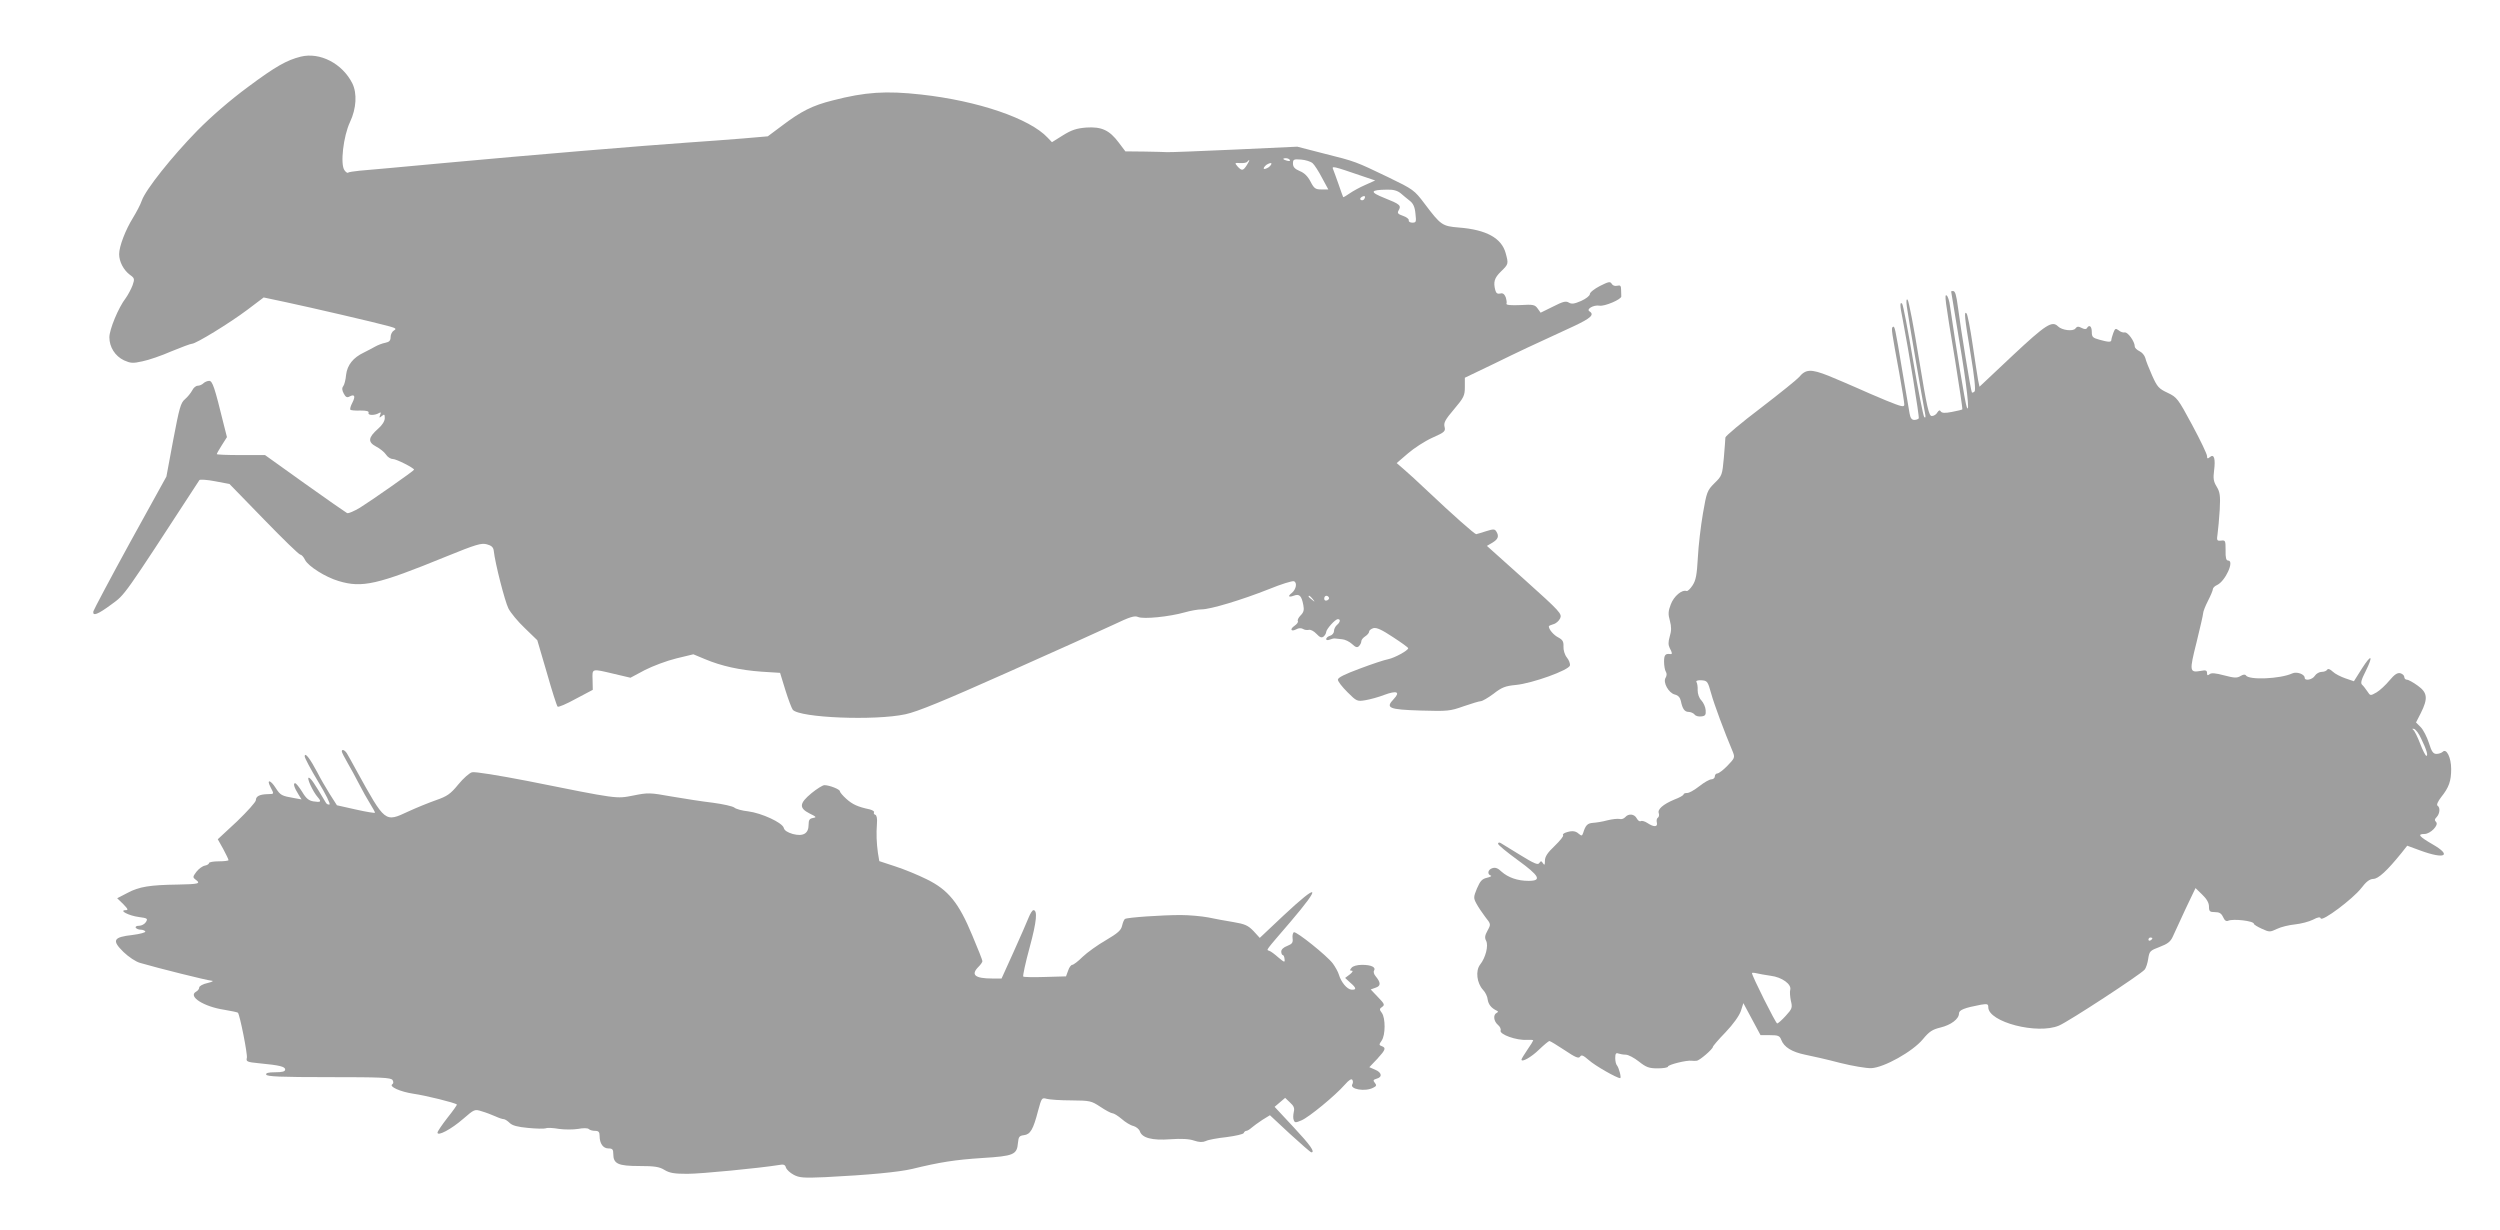
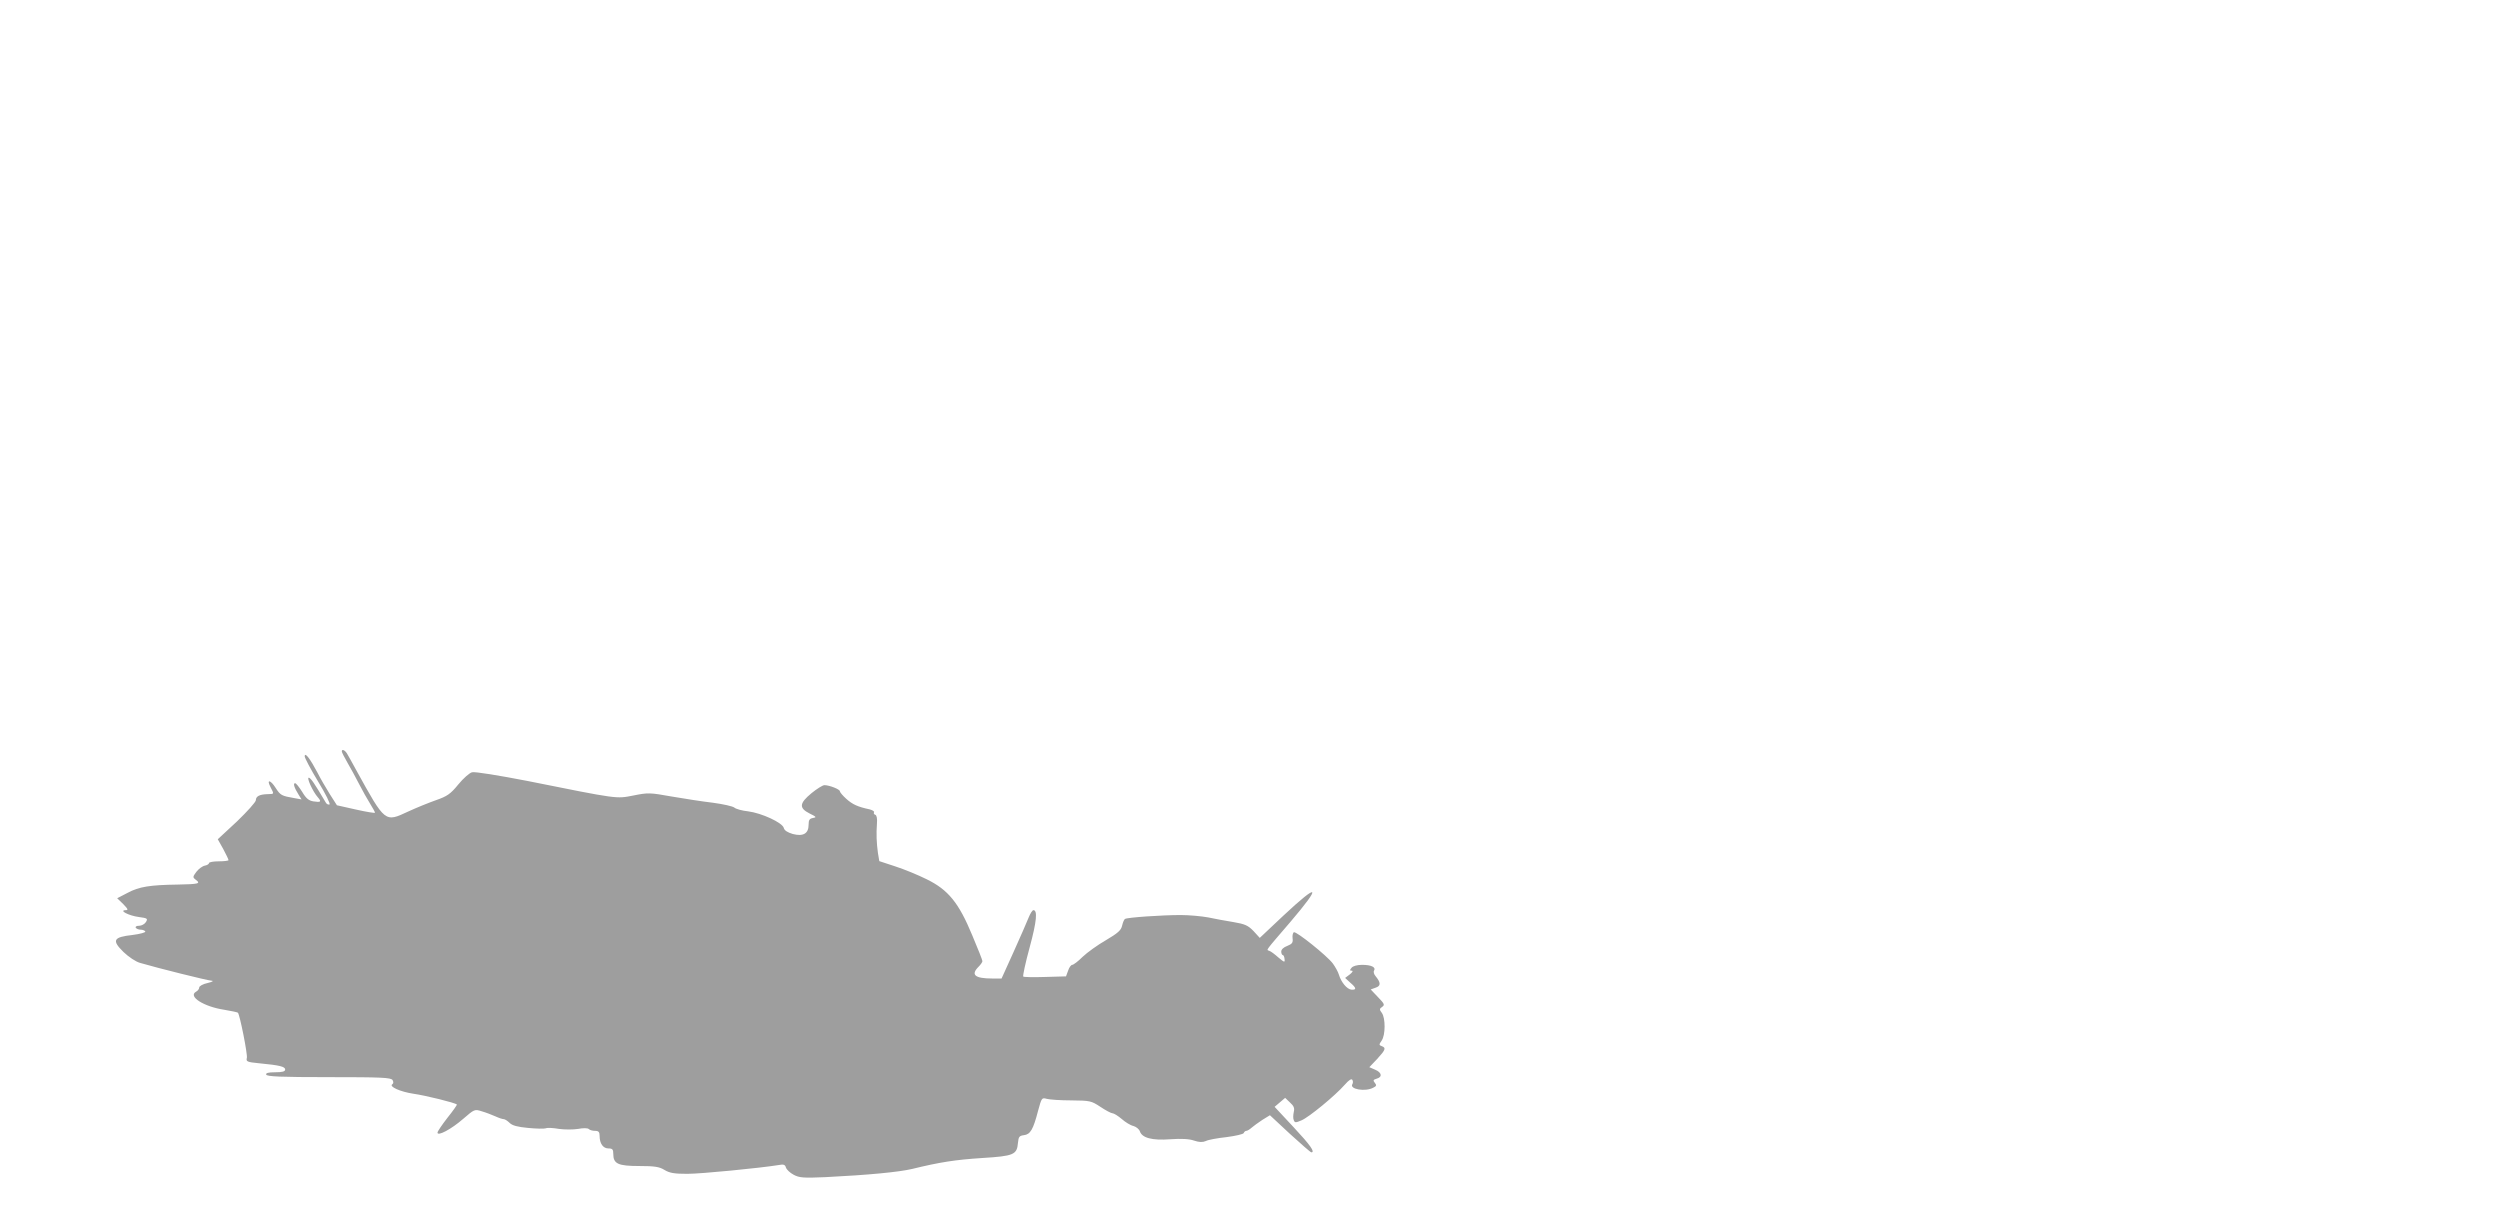
<svg xmlns="http://www.w3.org/2000/svg" version="1.0" width="1280pt" height="630pt" viewBox="0 0 1280 630" preserveAspectRatio="xMidYMid meet">
  <g transform="translate(0,630) scale(0.1,-0.1)" fill="#9e9e9e" stroke="none">
-     <path d="M1540 6010 c-72 -18 -129 -50 -270 -155 -91 -67 -188 -151 -260 -224 -129 -132 -264 -301 -284 -358 -7 -21 -28 -60 -45 -88 -38 -61 -71 -146 -71 -186 0 -39 23 -82 55 -106 24 -17 25 -21 14 -53 -7 -19 -23 -49 -35 -66 -38 -49 -84 -161 -84 -201 0 -50 29 -96 75 -118 34 -15 45 -16 94 -5 31 6 98 29 148 51 51 21 99 39 106 39 20 0 192 105 285 175 l82 62 113 -24 c127 -27 472 -107 531 -124 33 -9 37 -13 23 -21 -9 -5 -17 -20 -17 -33 0 -19 -7 -26 -27 -30 -16 -3 -39 -12 -53 -20 -14 -8 -39 -21 -57 -30 -55 -26 -85 -64 -91 -114 -2 -25 -9 -52 -15 -59 -7 -9 -6 -20 3 -37 10 -19 17 -22 30 -15 26 14 31 1 14 -32 -9 -17 -13 -32 -10 -36 3 -3 26 -5 52 -4 31 0 44 -3 41 -12 -5 -13 31 -14 53 -1 10 6 12 4 6 -10 -5 -15 -4 -16 9 -5 13 11 15 9 15 -11 0 -15 -13 -36 -34 -54 -51 -45 -54 -68 -11 -91 20 -10 43 -29 51 -41 8 -13 24 -23 35 -23 18 0 109 -46 109 -55 0 -5 -220 -159 -278 -195 -29 -17 -58 -30 -65 -27 -6 3 -104 71 -216 151 l-204 146 -124 0 c-67 0 -123 2 -123 5 0 3 12 24 26 46 l26 41 -17 67 c-46 188 -57 221 -74 221 -9 0 -23 -6 -29 -12 -7 -7 -20 -13 -30 -13 -9 0 -22 -11 -28 -24 -7 -13 -23 -33 -37 -45 -22 -18 -29 -45 -60 -208 l-35 -188 -186 -337 c-102 -186 -186 -345 -188 -353 -5 -27 23 -16 92 35 72 53 55 29 451 637 3 4 39 2 80 -6 l74 -14 176 -181 c96 -99 180 -181 187 -181 6 0 17 -12 24 -27 16 -32 104 -88 172 -108 120 -36 197 -19 549 125 155 63 182 71 210 63 23 -6 33 -15 35 -33 7 -65 57 -259 75 -295 11 -22 49 -68 84 -101 l64 -62 49 -167 c26 -92 51 -170 55 -173 4 -4 46 14 93 40 l87 46 -1 51 c-2 60 -6 58 109 31 l85 -20 73 39 c41 21 113 48 162 60 l87 21 60 -25 c83 -35 178 -56 289 -64 l95 -6 27 -88 c15 -48 32 -93 38 -101 35 -41 420 -57 577 -23 61 13 195 68 520 213 241 107 486 218 544 245 86 41 109 48 127 40 27 -12 159 1 240 24 28 8 66 15 85 15 45 0 205 48 346 104 61 25 119 43 127 40 18 -7 11 -42 -11 -60 -22 -17 -17 -24 10 -14 29 11 40 0 49 -48 5 -25 2 -37 -14 -53 -11 -11 -17 -24 -14 -29 3 -5 -5 -16 -17 -24 -26 -18 -18 -32 9 -18 12 7 25 7 34 2 7 -5 21 -7 30 -5 8 3 26 -6 39 -20 18 -19 26 -22 37 -14 7 6 13 17 13 23 1 15 46 66 60 66 15 0 12 -16 -5 -30 -8 -7 -15 -21 -15 -31 0 -10 -9 -21 -20 -24 -11 -3 -20 -11 -20 -17 0 -6 7 -7 18 -3 9 4 22 7 27 6 6 -1 22 -2 37 -4 14 -1 37 -12 50 -24 19 -18 27 -20 36 -11 7 7 12 18 12 25 0 7 9 18 20 25 11 7 20 18 20 24 0 7 10 14 22 18 17 4 44 -9 100 -46 43 -28 78 -53 78 -57 -1 -12 -69 -49 -102 -56 -18 -3 -84 -25 -145 -48 -78 -29 -113 -46 -113 -57 0 -9 22 -37 49 -64 47 -47 50 -48 92 -41 24 4 68 16 96 27 65 24 84 16 49 -21 -44 -46 -26 -54 138 -59 138 -4 150 -3 220 22 41 14 80 26 88 26 7 0 37 17 65 38 42 33 61 40 114 45 84 8 273 76 277 100 2 9 -5 28 -16 41 -11 14 -18 38 -17 56 1 25 -4 34 -26 46 -24 12 -49 41 -49 57 0 3 10 7 23 11 13 3 29 17 35 30 10 23 2 33 -182 198 l-193 173 29 17 c29 18 34 33 19 57 -8 13 -15 13 -53 1 -24 -8 -46 -14 -50 -15 -8 0 -121 100 -248 220 -47 45 -102 95 -122 112 l-37 32 57 49 c31 27 88 64 126 81 63 28 68 33 62 56 -5 21 4 37 49 90 50 59 55 70 55 113 l0 48 148 71 c139 68 186 90 410 193 87 41 107 59 80 76 -18 11 21 34 51 29 26 -5 115 33 112 48 0 4 -1 19 -1 33 0 21 -4 25 -20 21 -12 -3 -23 1 -28 10 -8 13 -16 11 -60 -11 -29 -15 -52 -33 -52 -42 0 -8 -20 -24 -45 -35 -35 -15 -48 -17 -63 -8 -15 9 -30 5 -81 -21 l-63 -31 -15 21 c-14 20 -23 22 -89 18 -48 -2 -73 0 -71 7 3 5 0 21 -4 34 -7 16 -15 22 -28 18 -14 -3 -21 2 -25 17 -11 42 -5 63 29 96 39 38 39 39 24 94 -21 77 -99 120 -239 131 -86 7 -93 12 -176 122 -53 70 -57 73 -187 136 -167 80 -165 80 -329 121 l-136 35 -324 -15 c-177 -8 -332 -14 -343 -13 -11 1 -63 2 -116 3 l-97 1 -34 45 c-48 64 -88 82 -166 77 -50 -4 -75 -12 -120 -40 l-56 -35 -22 23 c-91 98 -357 189 -648 221 -180 20 -286 13 -452 -30 -104 -26 -162 -55 -262 -131 l-71 -53 -128 -11 c-70 -6 -198 -15 -283 -21 -218 -15 -807 -64 -1250 -105 -206 -19 -399 -37 -429 -39 -29 -3 -56 -7 -59 -10 -3 -3 -11 2 -18 12 -23 30 -6 175 28 247 33 70 37 147 12 198 -51 102 -166 161 -264 137z m5064 -529 c4 -5 -3 -7 -14 -4 -23 6 -26 13 -6 13 8 0 17 -4 20 -9z m117 -17 c9 -8 31 -42 48 -75 l32 -59 -35 0 c-31 0 -38 5 -56 40 -14 27 -32 45 -55 54 -26 11 -35 21 -35 39 0 21 4 23 42 20 23 -2 49 -10 59 -19z m-337 -9 c-19 -30 -26 -31 -48 -7 -15 18 -15 19 14 17 17 -1 33 2 36 7 3 4 7 8 10 8 2 0 -3 -11 -12 -25z m112 -11 c-11 -7 -22 -11 -25 -8 -3 3 3 12 13 20 11 7 22 11 25 8 3 -3 -3 -12 -13 -20z m477 -45 l68 -23 -51 -23 c-28 -12 -64 -32 -81 -44 -17 -12 -31 -20 -32 -18 -1 2 -12 31 -23 64 -12 33 -24 68 -28 77 -9 20 -2 18 147 -33z m199 -89 c12 -11 34 -28 46 -38 17 -13 26 -31 29 -65 5 -43 4 -47 -16 -47 -11 0 -20 5 -18 12 1 7 -12 17 -30 23 -26 9 -30 14 -22 28 15 25 6 32 -72 63 -78 31 -75 42 13 43 32 1 53 -5 70 -19z m-187 -29 c-3 -6 -11 -8 -17 -5 -6 4 -5 9 3 15 16 10 23 4 14 -10z m-264 -2048 c13 -16 12 -17 -3 -4 -10 7 -18 15 -18 17 0 8 8 3 21 -13z m83 8 c3 -5 -1 -11 -9 -15 -9 -3 -15 0 -15 9 0 16 16 20 24 6z" />
-     <path d="M9990 4807 c0 -2 18 -111 40 -243 40 -234 57 -390 40 -349 -8 16 -58 325 -86 518 -3 26 -11 50 -17 54 -12 8 -10 -13 43 -331 22 -137 39 -250 37 -252 -2 -2 -26 -8 -53 -13 -35 -7 -51 -6 -57 2 -5 9 -10 7 -18 -5 -5 -10 -18 -18 -28 -18 -15 0 -24 37 -66 293 -26 160 -52 297 -58 302 -6 7 -8 -5 -4 -35 5 -41 79 -474 93 -545 4 -20 3 -27 -4 -20 -5 6 -31 136 -57 290 -26 154 -51 284 -56 290 -12 12 -12 -9 2 -76 32 -166 87 -504 83 -511 -3 -4 -13 -8 -23 -8 -13 0 -20 10 -24 33 -3 17 -19 115 -37 217 -38 229 -39 232 -49 226 -9 -6 -6 -22 34 -240 14 -77 25 -148 25 -157 0 -15 -13 -12 -92 20 -51 21 -120 51 -153 66 -33 15 -98 42 -143 61 -91 36 -117 34 -151 -7 -9 -11 -97 -82 -196 -158 -99 -75 -180 -143 -181 -151 0 -8 -4 -55 -8 -105 -8 -87 -9 -91 -48 -129 -37 -37 -40 -45 -59 -155 -11 -64 -23 -165 -26 -226 -5 -88 -10 -116 -27 -142 -12 -18 -25 -31 -31 -29 -24 8 -64 -26 -80 -67 -14 -36 -15 -51 -5 -86 8 -30 8 -51 -1 -80 -8 -28 -8 -43 0 -59 13 -24 14 -32 4 -31 -26 4 -33 -4 -33 -38 0 -21 4 -44 9 -52 6 -9 5 -21 -1 -31 -15 -23 15 -78 47 -86 17 -4 27 -15 31 -33 8 -40 19 -56 40 -56 10 0 24 -6 30 -13 5 -8 21 -12 35 -10 20 2 24 8 22 32 -1 16 -11 38 -22 50 -12 12 -19 34 -19 52 1 17 -2 36 -6 42 -4 6 5 10 25 9 30 -2 33 -5 50 -67 15 -55 67 -195 112 -302 10 -26 8 -31 -28 -68 -21 -22 -45 -40 -52 -40 -7 0 -13 -7 -13 -15 0 -8 -8 -15 -17 -15 -10 0 -38 -16 -62 -35 -24 -19 -52 -35 -62 -35 -11 0 -19 -3 -19 -7 0 -5 -21 -17 -48 -27 -57 -24 -87 -50 -79 -70 3 -9 1 -18 -4 -22 -6 -3 -9 -15 -6 -25 6 -24 -15 -25 -48 -3 -13 9 -29 13 -34 10 -6 -4 -15 3 -21 14 -12 23 -42 26 -59 6 -7 -8 -20 -12 -29 -9 -10 2 -38 -1 -62 -7 -25 -7 -58 -12 -74 -13 -28 -2 -38 -12 -50 -51 -6 -17 -8 -17 -24 -4 -16 15 -37 16 -69 4 -9 -4 -13 -9 -10 -13 4 -3 -16 -28 -43 -54 -37 -35 -50 -55 -50 -76 0 -22 -2 -25 -10 -13 -8 13 -11 13 -19 1 -7 -11 -27 -2 -97 41 -49 30 -95 58 -101 62 -7 4 -13 2 -13 -4 0 -6 45 -43 100 -83 113 -82 126 -107 56 -107 -56 0 -104 17 -138 47 -18 18 -32 23 -47 18 -23 -7 -28 -31 -8 -38 6 -2 -2 -7 -19 -11 -26 -6 -35 -16 -52 -55 -18 -44 -18 -49 -3 -77 9 -17 29 -47 45 -68 30 -38 30 -38 12 -71 -14 -25 -15 -37 -7 -52 13 -25 -3 -87 -31 -122 -24 -31 -17 -94 15 -129 12 -12 23 -35 24 -50 4 -25 18 -43 47 -57 8 -3 7 -7 -1 -11 -19 -9 -16 -42 6 -61 11 -9 17 -22 14 -29 -7 -20 82 -52 135 -48 17 1 32 0 32 -3 0 -2 -13 -24 -30 -48 -16 -24 -30 -46 -30 -50 0 -16 50 12 90 51 25 24 49 44 53 44 4 0 39 -21 78 -47 55 -37 72 -44 79 -33 7 11 16 7 45 -18 31 -28 143 -92 160 -92 8 0 -6 53 -16 65 -5 5 -9 22 -9 38 0 22 4 28 16 23 9 -3 26 -6 38 -6 13 0 43 -16 67 -35 38 -30 52 -35 97 -35 28 0 52 4 52 9 0 10 97 34 122 30 7 -1 18 -1 25 0 15 1 83 60 83 71 0 4 29 38 65 75 39 41 69 83 78 108 l13 41 44 -82 44 -82 48 0 c42 0 50 -3 58 -24 14 -37 54 -62 122 -76 35 -7 115 -25 179 -42 64 -16 136 -28 160 -27 65 3 212 85 264 148 33 40 49 50 90 60 54 13 95 44 95 72 0 18 28 29 113 45 32 5 37 4 37 -13 0 -76 252 -141 362 -94 50 21 418 262 438 286 8 9 16 35 19 57 6 38 9 41 59 60 40 15 55 27 66 51 8 18 37 81 65 141 l52 109 34 -33 c24 -23 35 -43 35 -62 0 -24 4 -28 30 -28 23 0 33 -6 42 -25 8 -18 16 -24 27 -19 25 11 131 -1 131 -16 0 -4 18 -15 40 -25 39 -18 42 -18 78 -1 20 10 62 20 92 23 30 3 72 14 92 24 26 14 38 15 40 7 7 -19 165 100 207 154 26 34 43 47 62 48 26 0 71 42 144 132 l30 38 68 -25 c125 -46 163 -26 62 32 -69 40 -80 53 -42 53 31 0 75 46 60 61 -9 9 -8 15 3 26 16 17 19 49 4 58 -6 4 2 22 19 44 40 50 51 82 51 144 0 58 -24 107 -43 88 -6 -6 -21 -11 -32 -11 -17 0 -25 11 -39 56 -10 31 -29 68 -42 81 l-24 24 25 49 c37 74 34 104 -17 140 -22 16 -47 30 -55 30 -7 0 -13 6 -13 14 0 7 -9 16 -20 19 -15 4 -30 -6 -56 -37 -19 -23 -49 -51 -66 -61 -32 -18 -32 -18 -47 5 -9 13 -21 29 -27 34 -9 8 -4 26 18 69 41 83 30 91 -19 14 l-41 -65 -44 15 c-23 8 -53 23 -64 34 -14 13 -24 17 -29 10 -3 -6 -16 -11 -28 -11 -12 0 -28 -9 -35 -20 -12 -20 -52 -28 -52 -10 0 18 -41 33 -64 22 -61 -28 -222 -35 -237 -10 -4 6 -14 5 -27 -3 -18 -11 -31 -11 -84 3 -45 12 -66 14 -75 6 -10 -8 -13 -6 -13 6 0 14 -7 16 -32 11 -58 -10 -59 -2 -22 145 18 74 34 142 34 150 0 8 11 37 25 64 14 27 25 54 25 60 0 6 10 16 22 21 42 20 90 125 56 125 -10 0 -14 14 -13 53 0 49 -1 52 -23 49 -22 -2 -23 1 -18 35 3 21 8 76 11 123 4 73 1 91 -16 119 -16 26 -18 42 -13 81 8 61 0 88 -21 70 -12 -10 -15 -9 -15 5 0 10 -34 81 -76 159 -73 136 -78 142 -126 165 -45 21 -53 30 -79 88 -16 36 -32 76 -35 90 -4 14 -17 29 -30 35 -13 6 -24 17 -24 24 0 25 -35 74 -51 72 -9 -2 -23 3 -32 11 -15 11 -18 10 -27 -14 -5 -14 -10 -31 -10 -36 0 -12 -16 -11 -62 2 -33 9 -38 14 -38 39 0 30 -13 40 -25 20 -4 -7 -13 -6 -27 1 -17 9 -24 8 -32 -3 -12 -16 -69 -9 -89 11 -30 30 -61 11 -232 -149 l-170 -160 -7 33 c-3 17 -16 100 -28 182 -12 83 -26 154 -31 160 -14 15 -11 -17 21 -210 19 -114 26 -183 20 -189 -5 -5 -12 -8 -14 -5 -5 4 -58 331 -71 434 -9 66 -14 85 -26 85 -5 0 -9 -1 -9 -3z m2406 -2288 c28 -57 37 -89 27 -89 -4 0 -19 28 -32 63 -13 34 -29 66 -35 70 -7 6 -6 7 4 5 8 -2 25 -24 36 -49z m-1376 -1023 c0 -3 -4 -8 -10 -11 -5 -3 -10 -1 -10 4 0 6 5 11 10 11 6 0 10 -2 10 -4z m-1954 -192 c58 -7 108 -44 100 -72 -3 -9 -1 -34 3 -55 9 -36 7 -42 -26 -78 -19 -21 -39 -39 -44 -39 -7 0 -129 243 -129 258 0 2 10 2 23 -1 12 -3 45 -9 73 -13z" />
    <path d="M1750 2453 c0 -5 13 -30 29 -58 16 -27 43 -77 60 -110 17 -33 42 -78 56 -100 14 -22 25 -43 25 -46 0 -3 -44 4 -97 16 l-98 22 -37 58 c-20 32 -49 82 -63 110 -37 70 -64 106 -65 83 0 -9 31 -67 69 -130 39 -64 64 -115 58 -117 -6 -2 -15 2 -19 10 -60 101 -75 123 -86 127 -15 5 19 -71 46 -101 19 -22 15 -26 -24 -20 -23 4 -37 15 -57 49 -15 24 -31 44 -36 44 -12 0 -4 -24 18 -59 l15 -24 -39 7 c-63 11 -69 14 -93 51 -27 43 -49 47 -27 5 19 -37 20 -35 -14 -36 -42 -1 -61 -11 -61 -31 0 -9 -44 -58 -97 -109 l-98 -91 28 -50 c15 -28 27 -53 27 -57 0 -3 -22 -6 -50 -6 -27 0 -50 -4 -50 -9 0 -5 -10 -11 -21 -13 -12 -2 -31 -16 -43 -31 -20 -27 -20 -29 -3 -42 26 -19 14 -22 -93 -24 -143 -2 -198 -11 -256 -42 l-54 -28 31 -30 c25 -26 27 -31 12 -31 -36 -1 16 -28 67 -35 45 -6 48 -8 37 -26 -6 -10 -22 -19 -35 -19 -13 0 -20 -4 -17 -10 3 -5 15 -10 25 -10 10 0 21 -4 24 -9 3 -5 -26 -13 -65 -18 -99 -11 -108 -27 -47 -87 26 -25 63 -50 85 -56 92 -27 345 -90 365 -91 14 -1 6 -6 -19 -12 -24 -5 -43 -16 -43 -23 0 -7 -7 -17 -17 -22 -41 -24 40 -76 145 -92 37 -6 68 -13 70 -15 10 -10 50 -213 46 -231 -5 -19 0 -22 63 -28 105 -10 133 -17 133 -32 0 -10 -14 -14 -51 -14 -36 0 -49 -4 -46 -12 3 -10 76 -13 321 -13 267 0 318 -2 326 -15 5 -9 5 -17 -1 -21 -20 -12 41 -39 108 -49 63 -9 213 -46 222 -55 2 -2 -20 -33 -48 -68 -28 -36 -51 -70 -51 -76 0 -20 70 17 131 70 58 50 59 51 96 39 21 -6 52 -18 70 -26 17 -8 36 -14 42 -14 6 0 20 -9 30 -19 14 -14 41 -21 95 -26 41 -4 82 -5 90 -2 9 4 39 2 68 -3 29 -4 73 -4 98 0 26 5 49 5 55 -1 5 -5 19 -9 32 -9 18 0 23 -6 23 -26 0 -39 18 -64 45 -64 21 0 25 -5 25 -28 0 -51 25 -62 133 -62 79 0 103 -4 129 -20 26 -16 51 -20 117 -20 71 0 367 29 468 45 25 5 33 2 37 -13 4 -11 21 -27 40 -37 28 -15 49 -17 162 -12 221 11 376 26 444 42 143 35 221 47 359 56 162 10 178 17 183 78 3 31 7 36 31 39 32 4 47 28 72 125 18 66 19 68 44 61 14 -4 71 -8 126 -8 96 -1 102 -2 149 -33 27 -18 55 -33 62 -33 7 0 28 -13 47 -29 18 -16 45 -33 60 -36 14 -4 29 -16 33 -27 11 -34 62 -48 156 -41 56 4 97 2 122 -7 27 -9 44 -9 60 -2 11 6 59 15 106 20 46 6 86 15 88 21 2 6 8 11 13 11 5 0 17 7 27 16 9 8 34 26 55 40 l39 24 102 -95 c57 -52 106 -95 110 -95 21 0 -5 37 -91 129 l-97 104 27 23 27 23 25 -24 c20 -18 24 -29 19 -49 -3 -14 -4 -33 0 -41 5 -14 10 -14 40 -1 38 16 172 126 222 183 20 23 34 32 38 24 4 -6 4 -16 0 -22 -16 -26 67 -40 107 -18 17 8 18 13 8 25 -10 12 -8 16 9 21 31 8 27 32 -7 46 l-30 13 40 42 c43 47 47 57 23 66 -14 5 -14 8 0 28 20 28 20 116 1 142 -13 17 -13 21 2 31 14 10 11 16 -22 50 l-37 39 25 9 c28 9 27 26 0 59 -8 9 -12 22 -8 28 11 18 -14 30 -61 30 -25 0 -47 -6 -54 -15 -10 -12 -10 -15 1 -15 8 0 4 -8 -10 -19 l-24 -18 26 -24 c32 -27 34 -38 6 -36 -22 2 -52 37 -64 77 -4 14 -18 39 -31 57 -30 40 -185 164 -199 160 -5 -2 -9 -16 -7 -31 3 -22 -2 -29 -27 -39 -19 -7 -31 -18 -31 -29 0 -10 4 -18 8 -18 4 0 8 -9 9 -21 2 -18 -1 -17 -32 9 -18 16 -39 32 -47 34 -15 6 -23 -6 109 148 162 190 147 203 -36 32 l-121 -114 -32 35 c-28 29 -44 36 -103 46 -38 6 -97 17 -130 24 -33 6 -96 12 -140 12 -93 0 -273 -12 -285 -20 -5 -3 -11 -18 -15 -35 -5 -23 -22 -38 -83 -74 -42 -24 -96 -63 -119 -85 -23 -23 -47 -41 -53 -41 -6 0 -16 -13 -21 -29 l-11 -30 -106 -3 c-59 -2 -110 -1 -113 2 -3 3 11 70 33 150 36 133 41 190 19 190 -5 0 -16 -17 -24 -37 -8 -21 -43 -100 -77 -176 l-62 -137 -47 0 c-90 0 -112 19 -71 60 11 11 20 24 20 29 0 5 -23 64 -52 132 -69 167 -123 233 -233 287 -44 22 -117 52 -161 66 l-82 27 -7 42 c-7 50 -9 98 -5 151 2 24 -1 41 -8 44 -7 2 -10 8 -7 13 3 4 -7 11 -22 15 -62 13 -89 26 -120 54 -18 16 -33 34 -33 39 0 10 -54 31 -79 31 -9 0 -39 -19 -66 -41 -63 -52 -65 -76 -10 -104 35 -17 37 -20 18 -23 -18 -3 -23 -10 -23 -35 0 -45 -28 -61 -81 -47 -27 8 -43 18 -46 31 -7 27 -113 76 -183 85 -30 3 -62 12 -70 19 -8 7 -58 18 -110 25 -52 6 -148 21 -212 32 -111 20 -121 20 -195 5 -89 -17 -72 -20 -545 75 -145 28 -267 48 -281 44 -13 -3 -45 -31 -71 -63 -40 -49 -57 -60 -114 -80 -37 -13 -101 -39 -142 -58 -120 -56 -117 -58 -265 210 -21 39 -43 78 -49 88 -11 17 -26 23 -26 10z" />
  </g>
</svg>